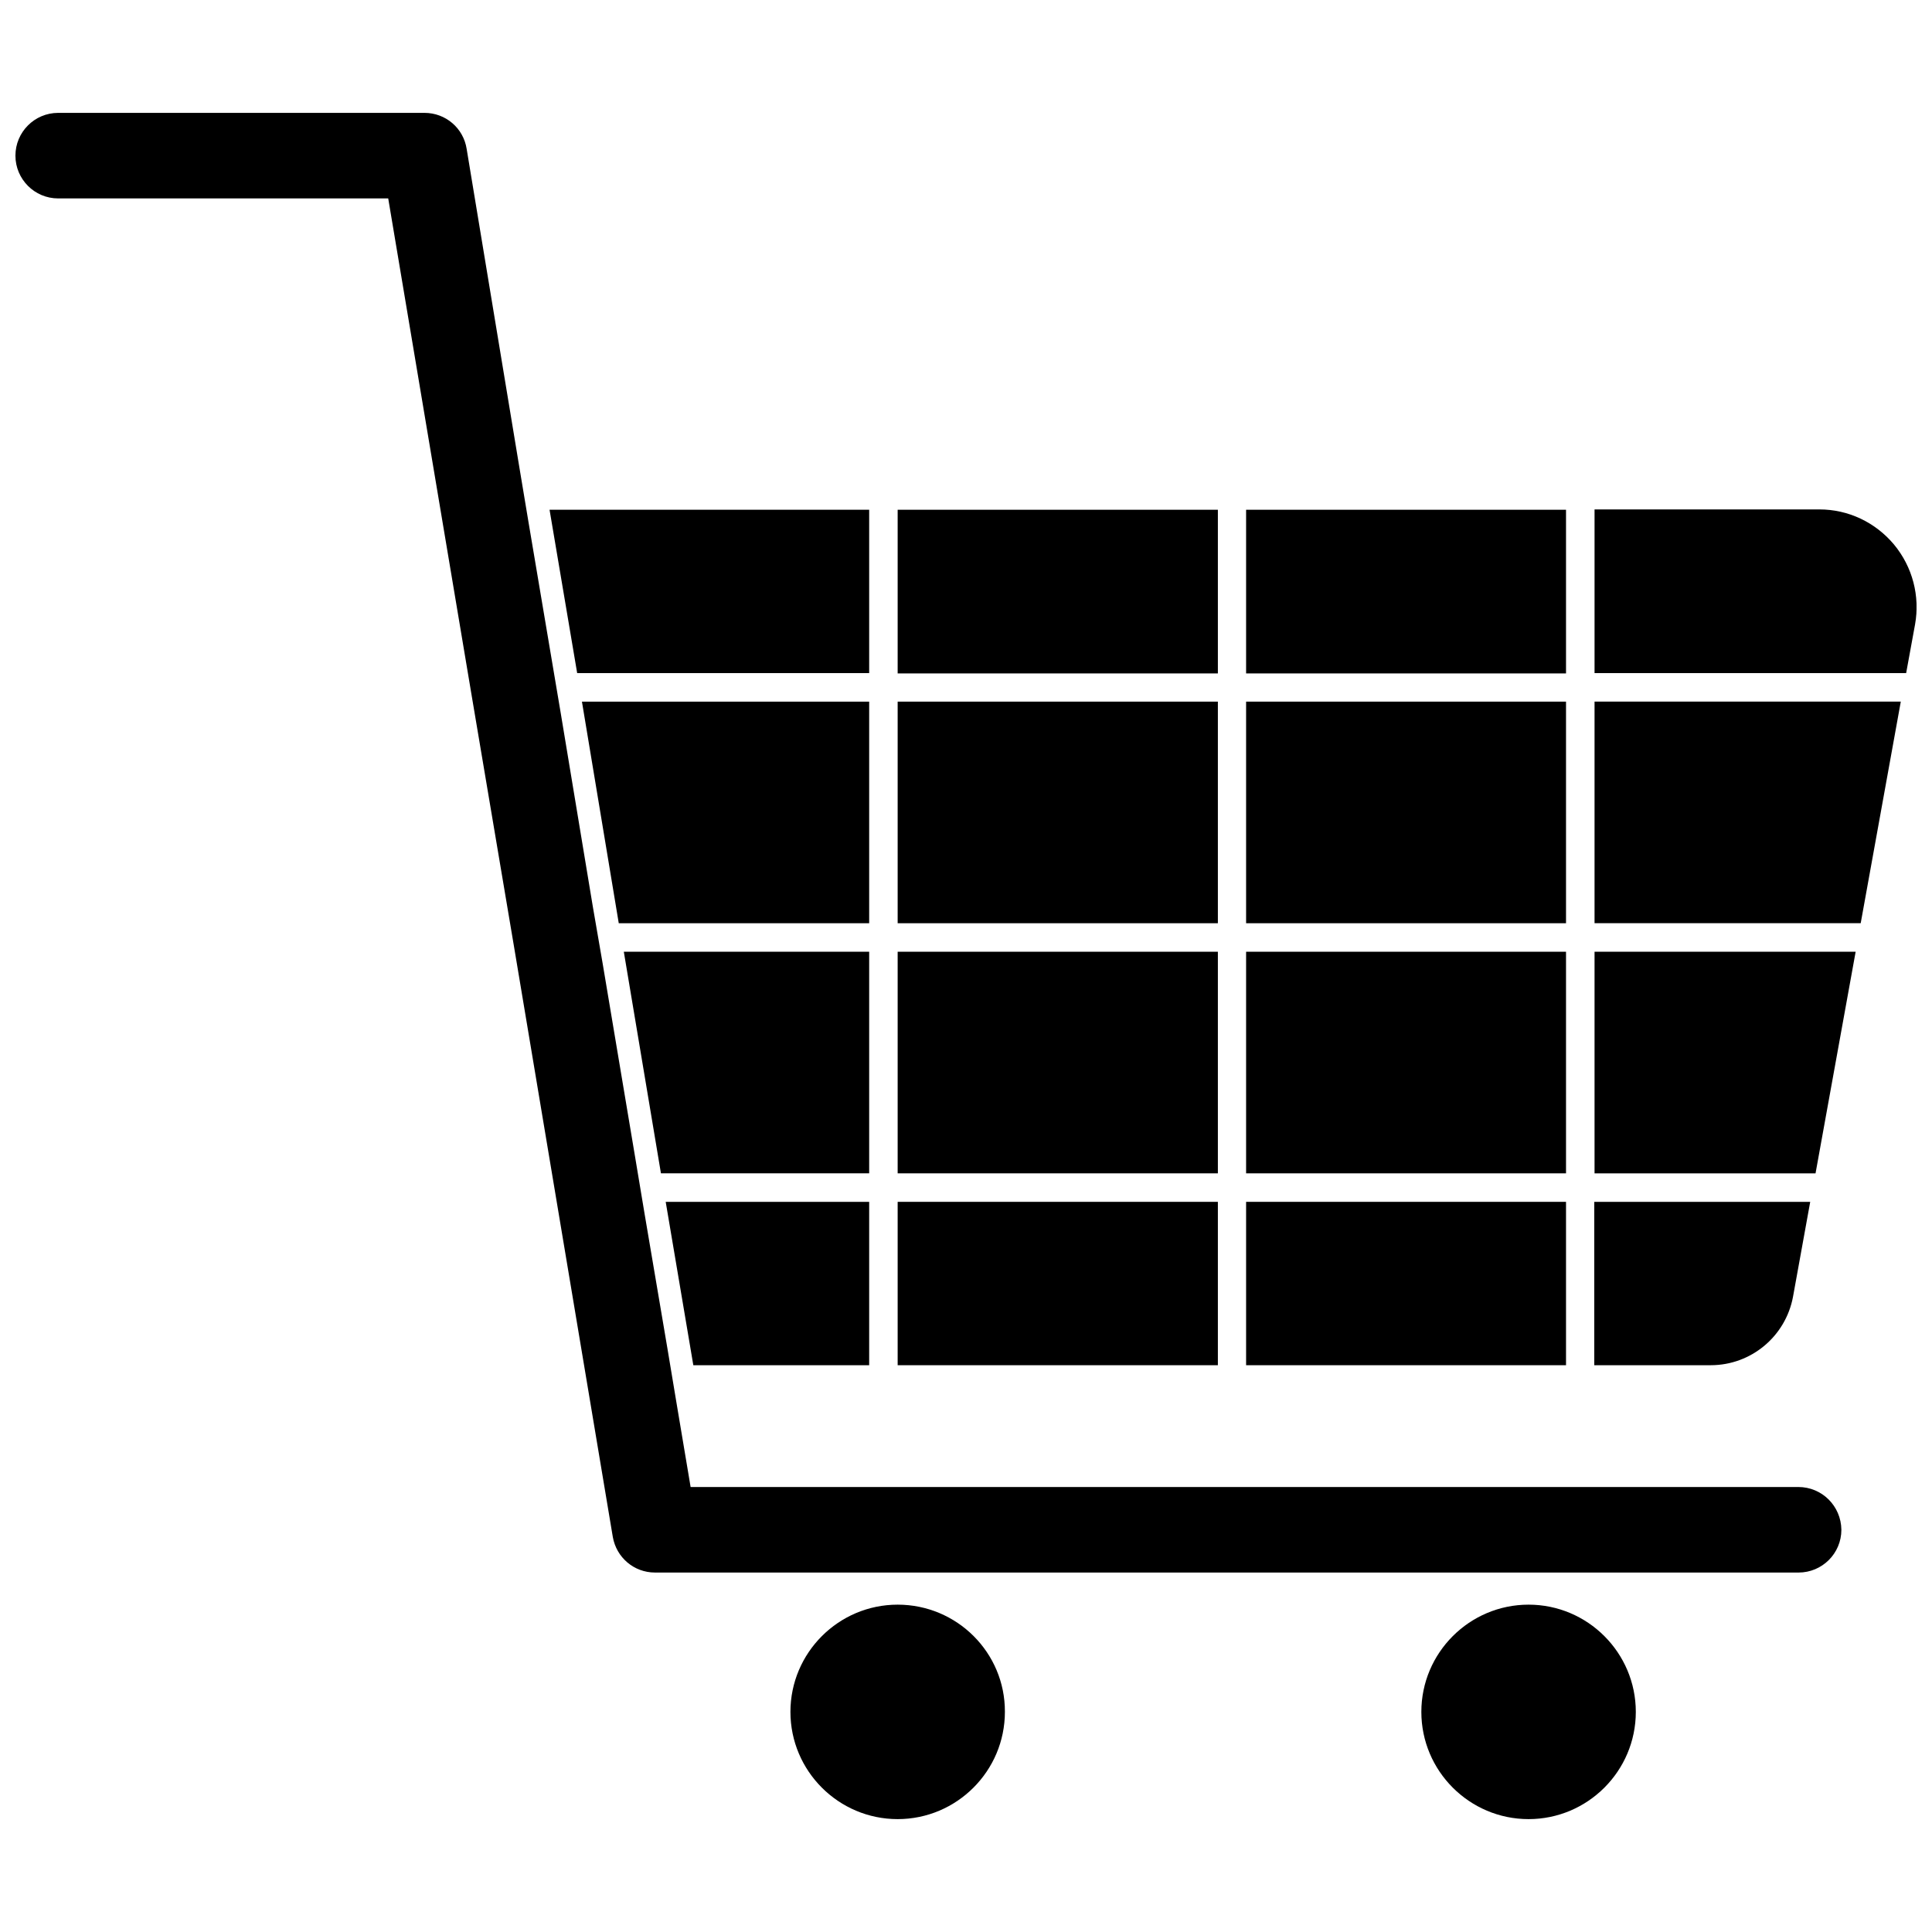
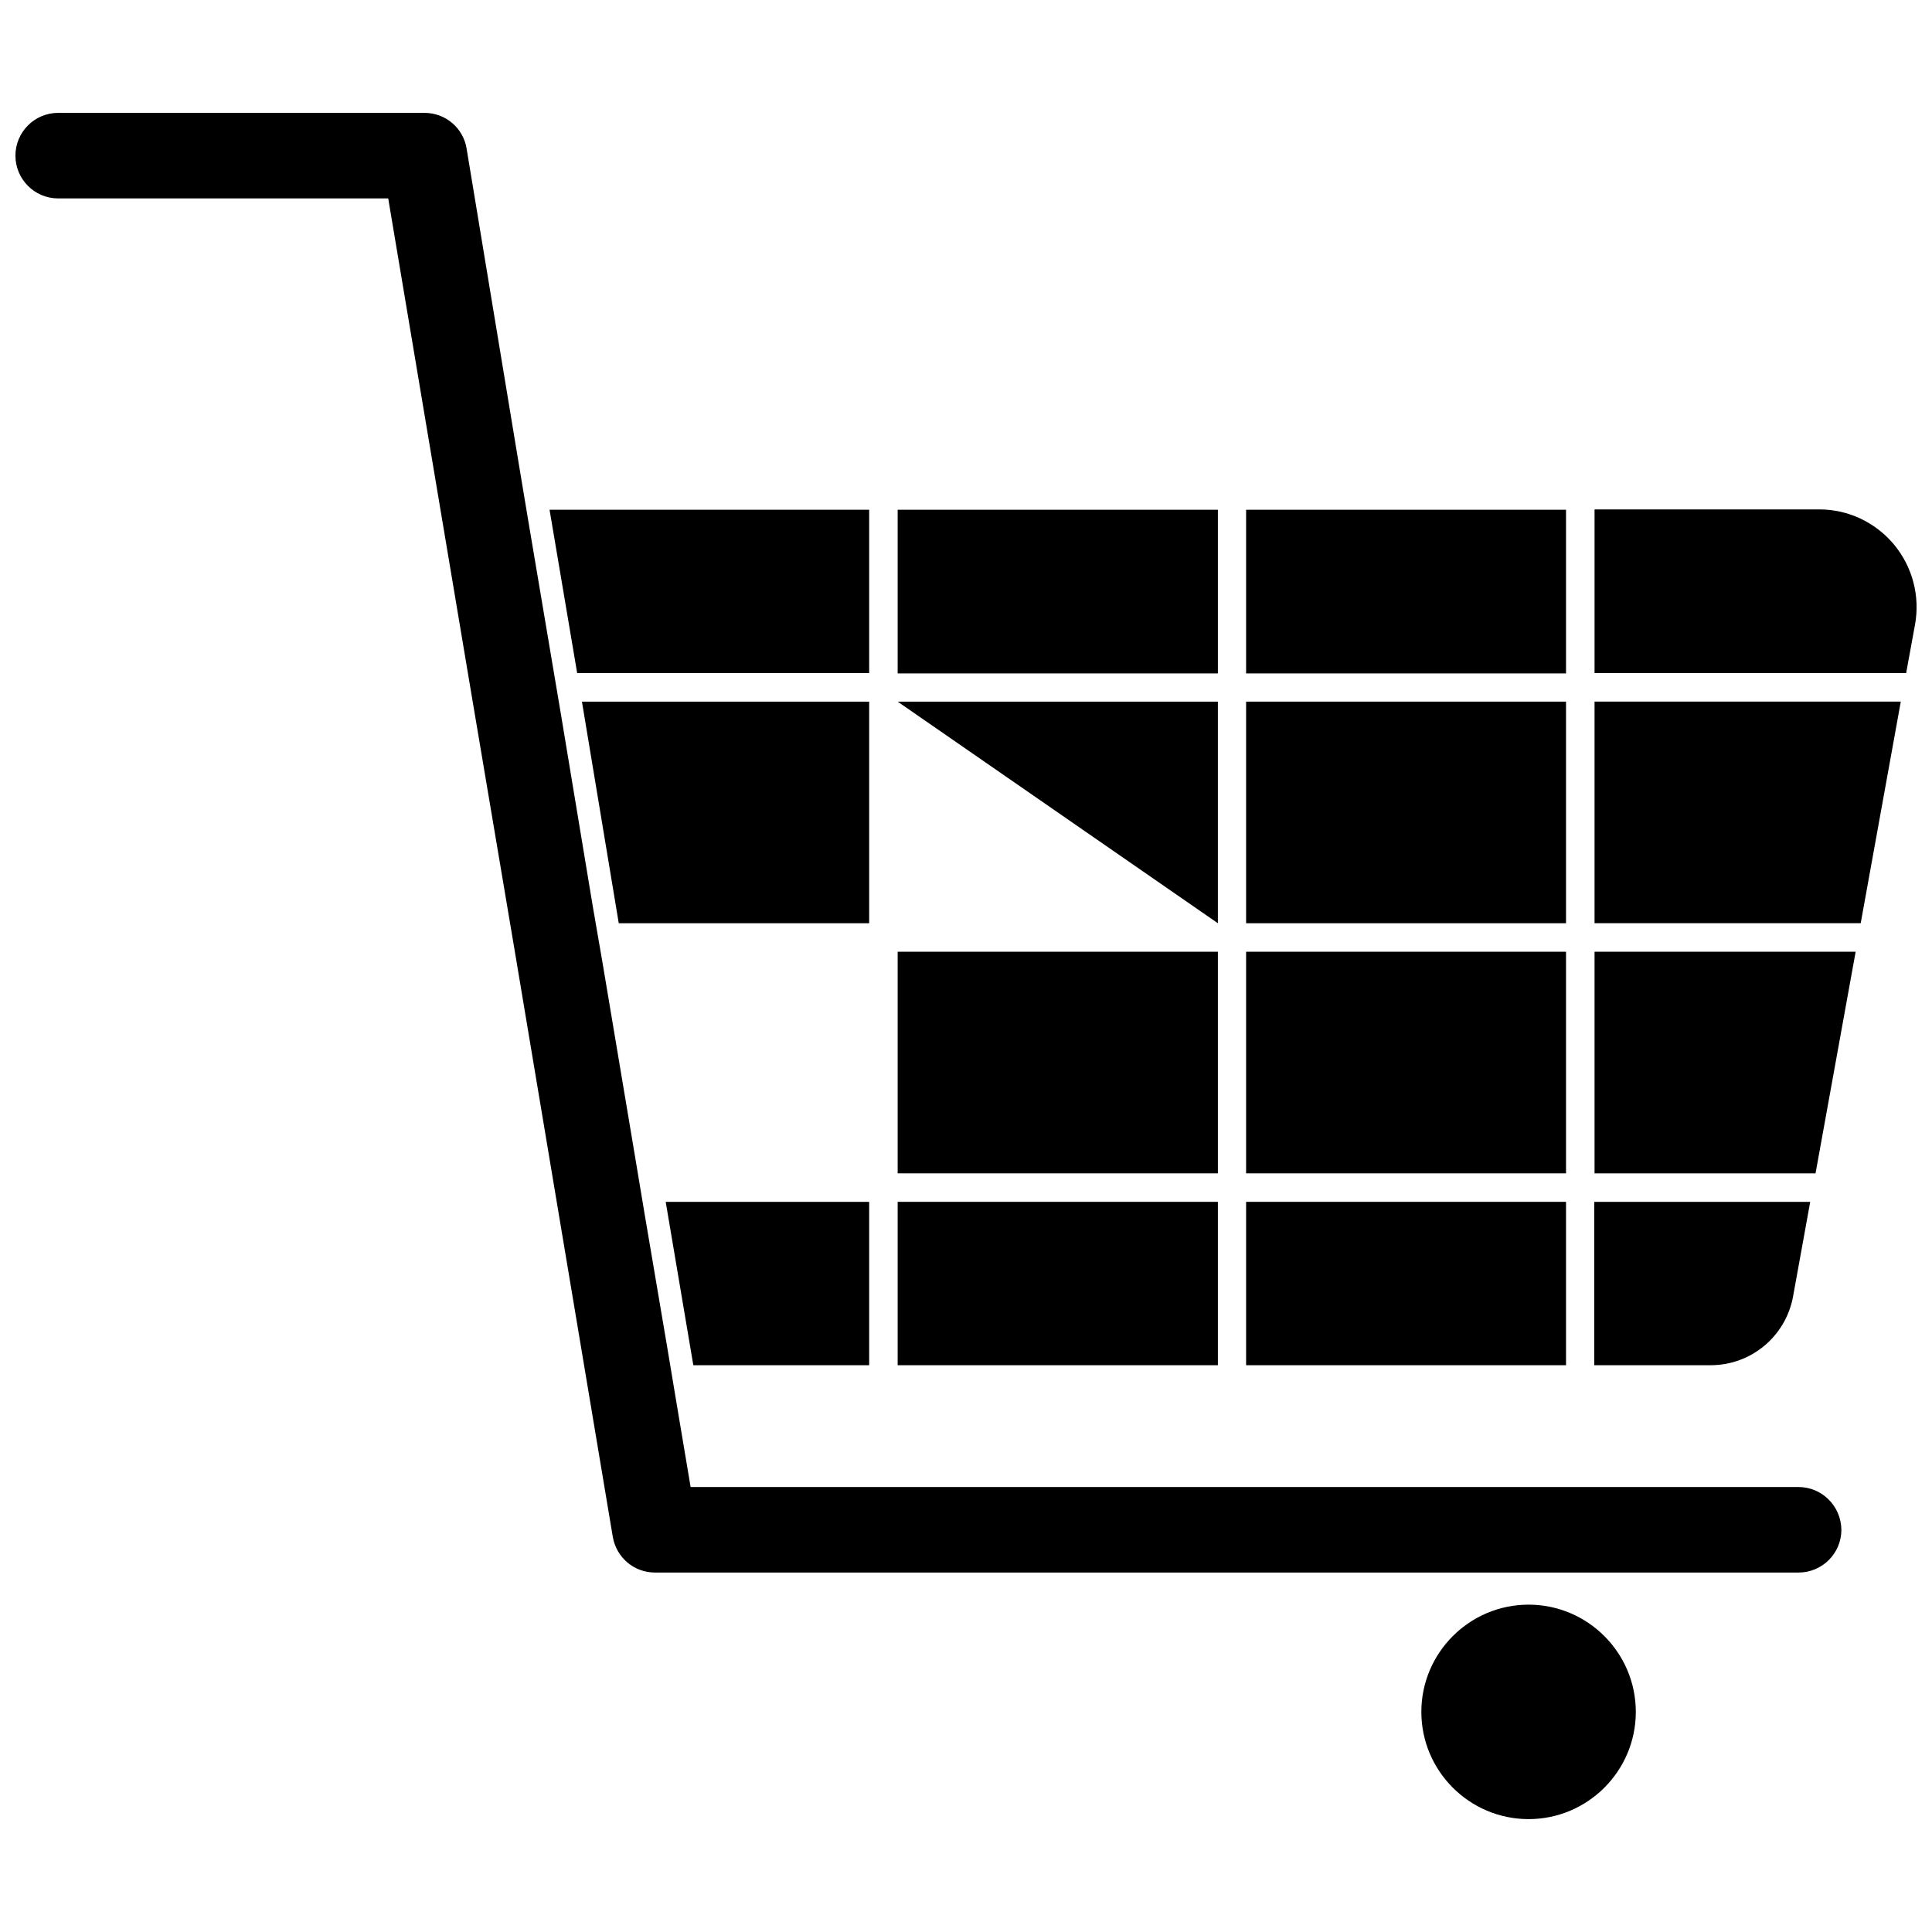
<svg xmlns="http://www.w3.org/2000/svg" width="800px" height="800px" version="1.1" viewBox="144 144 512 512">
  <defs>
    <clipPath id="b">
      <path d="m148.09 173h483.91v388h-483.91z" />
    </clipPath>
    <clipPath id="a">
      <path d="m566 279h85.902v44h-85.902z" />
    </clipPath>
  </defs>
  <g clip-path="url(#b)">
    <path d="m620.57 538.07h-293.55l-3.621-21.57-2.519-15.113-6.062-35.738-2.519-15.113-8.582-51.168-2.598-15.035-8.5-51.246-8.582-50.852-2.519-15.113-13.852-83.688c-0.867-5.512-5.59-9.523-11.18-9.523h-97.059c-6.297 0-11.336 5.117-11.336 11.336s5.039 11.336 11.336 11.336h87.457l22.121 131.78 11.18 66.281 26.215 156.65c0.945 5.434 5.59 9.445 11.18 9.445h303.07c6.219 0 11.336-5.039 11.336-11.336-0.082-6.293-5.121-11.332-11.418-11.332z" />
  </g>
-   <path d="m381.89 569.25c-15.664 0-28.418 12.754-28.418 28.418 0 15.664 12.754 28.418 28.418 28.418 15.664 0 28.418-12.754 28.418-28.418 0.078-15.664-12.676-28.418-28.418-28.418z" />
  <path d="m549.09 569.25c-15.664 0-28.418 12.754-28.418 28.418 0 15.664 12.754 28.418 28.418 28.418s28.418-12.754 28.418-28.418c0-15.664-12.75-28.418-28.418-28.418z" />
  <path d="m374.34 322.38v-43.293h-84.703l7.32 43.293z" />
  <path d="m381.89 279.09h84.859v43.375h-84.859z" />
  <path d="m474.23 279.09h84.781v43.375h-84.781z" />
  <g clip-path="url(#a)">
    <path d="m645.92 288.29c-4.961-5.902-12.121-9.289-19.758-9.289h-59.59v43.375h82.578l2.363-12.91c1.332-7.477-0.637-15.191-5.594-21.176z" />
  </g>
  <path d="m566.57 388.66h70.535l10.625-58.727h-81.16z" />
  <path d="m474.23 329.94h84.781v58.727h-84.781z" />
-   <path d="m381.89 329.94h84.859v58.727h-84.859z" />
+   <path d="m381.89 329.94h84.859v58.727z" />
  <path d="m374.34 329.94h-76.121l9.758 58.727h66.363z" />
-   <path d="m374.34 396.22h-65.023l9.84 58.727h55.184z" />
  <path d="m381.89 396.22h84.859v58.727h-84.859z" />
  <path d="m474.23 396.22h84.781v58.727h-84.781z" />
  <path d="m566.57 454.95h58.566l10.629-58.727h-69.195z" />
  <path d="m619.16 487.69 4.566-25.191h-57.23v43.297h30.859c10.703 0 19.836-7.633 21.805-18.105z" />
  <path d="m474.23 462.5h84.781v43.297h-84.781z" />
  <path d="m381.89 462.5h84.859v43.297h-84.859z" />
  <path d="m374.34 505.8v-43.293h-53.922l7.32 43.293z" />
</svg>